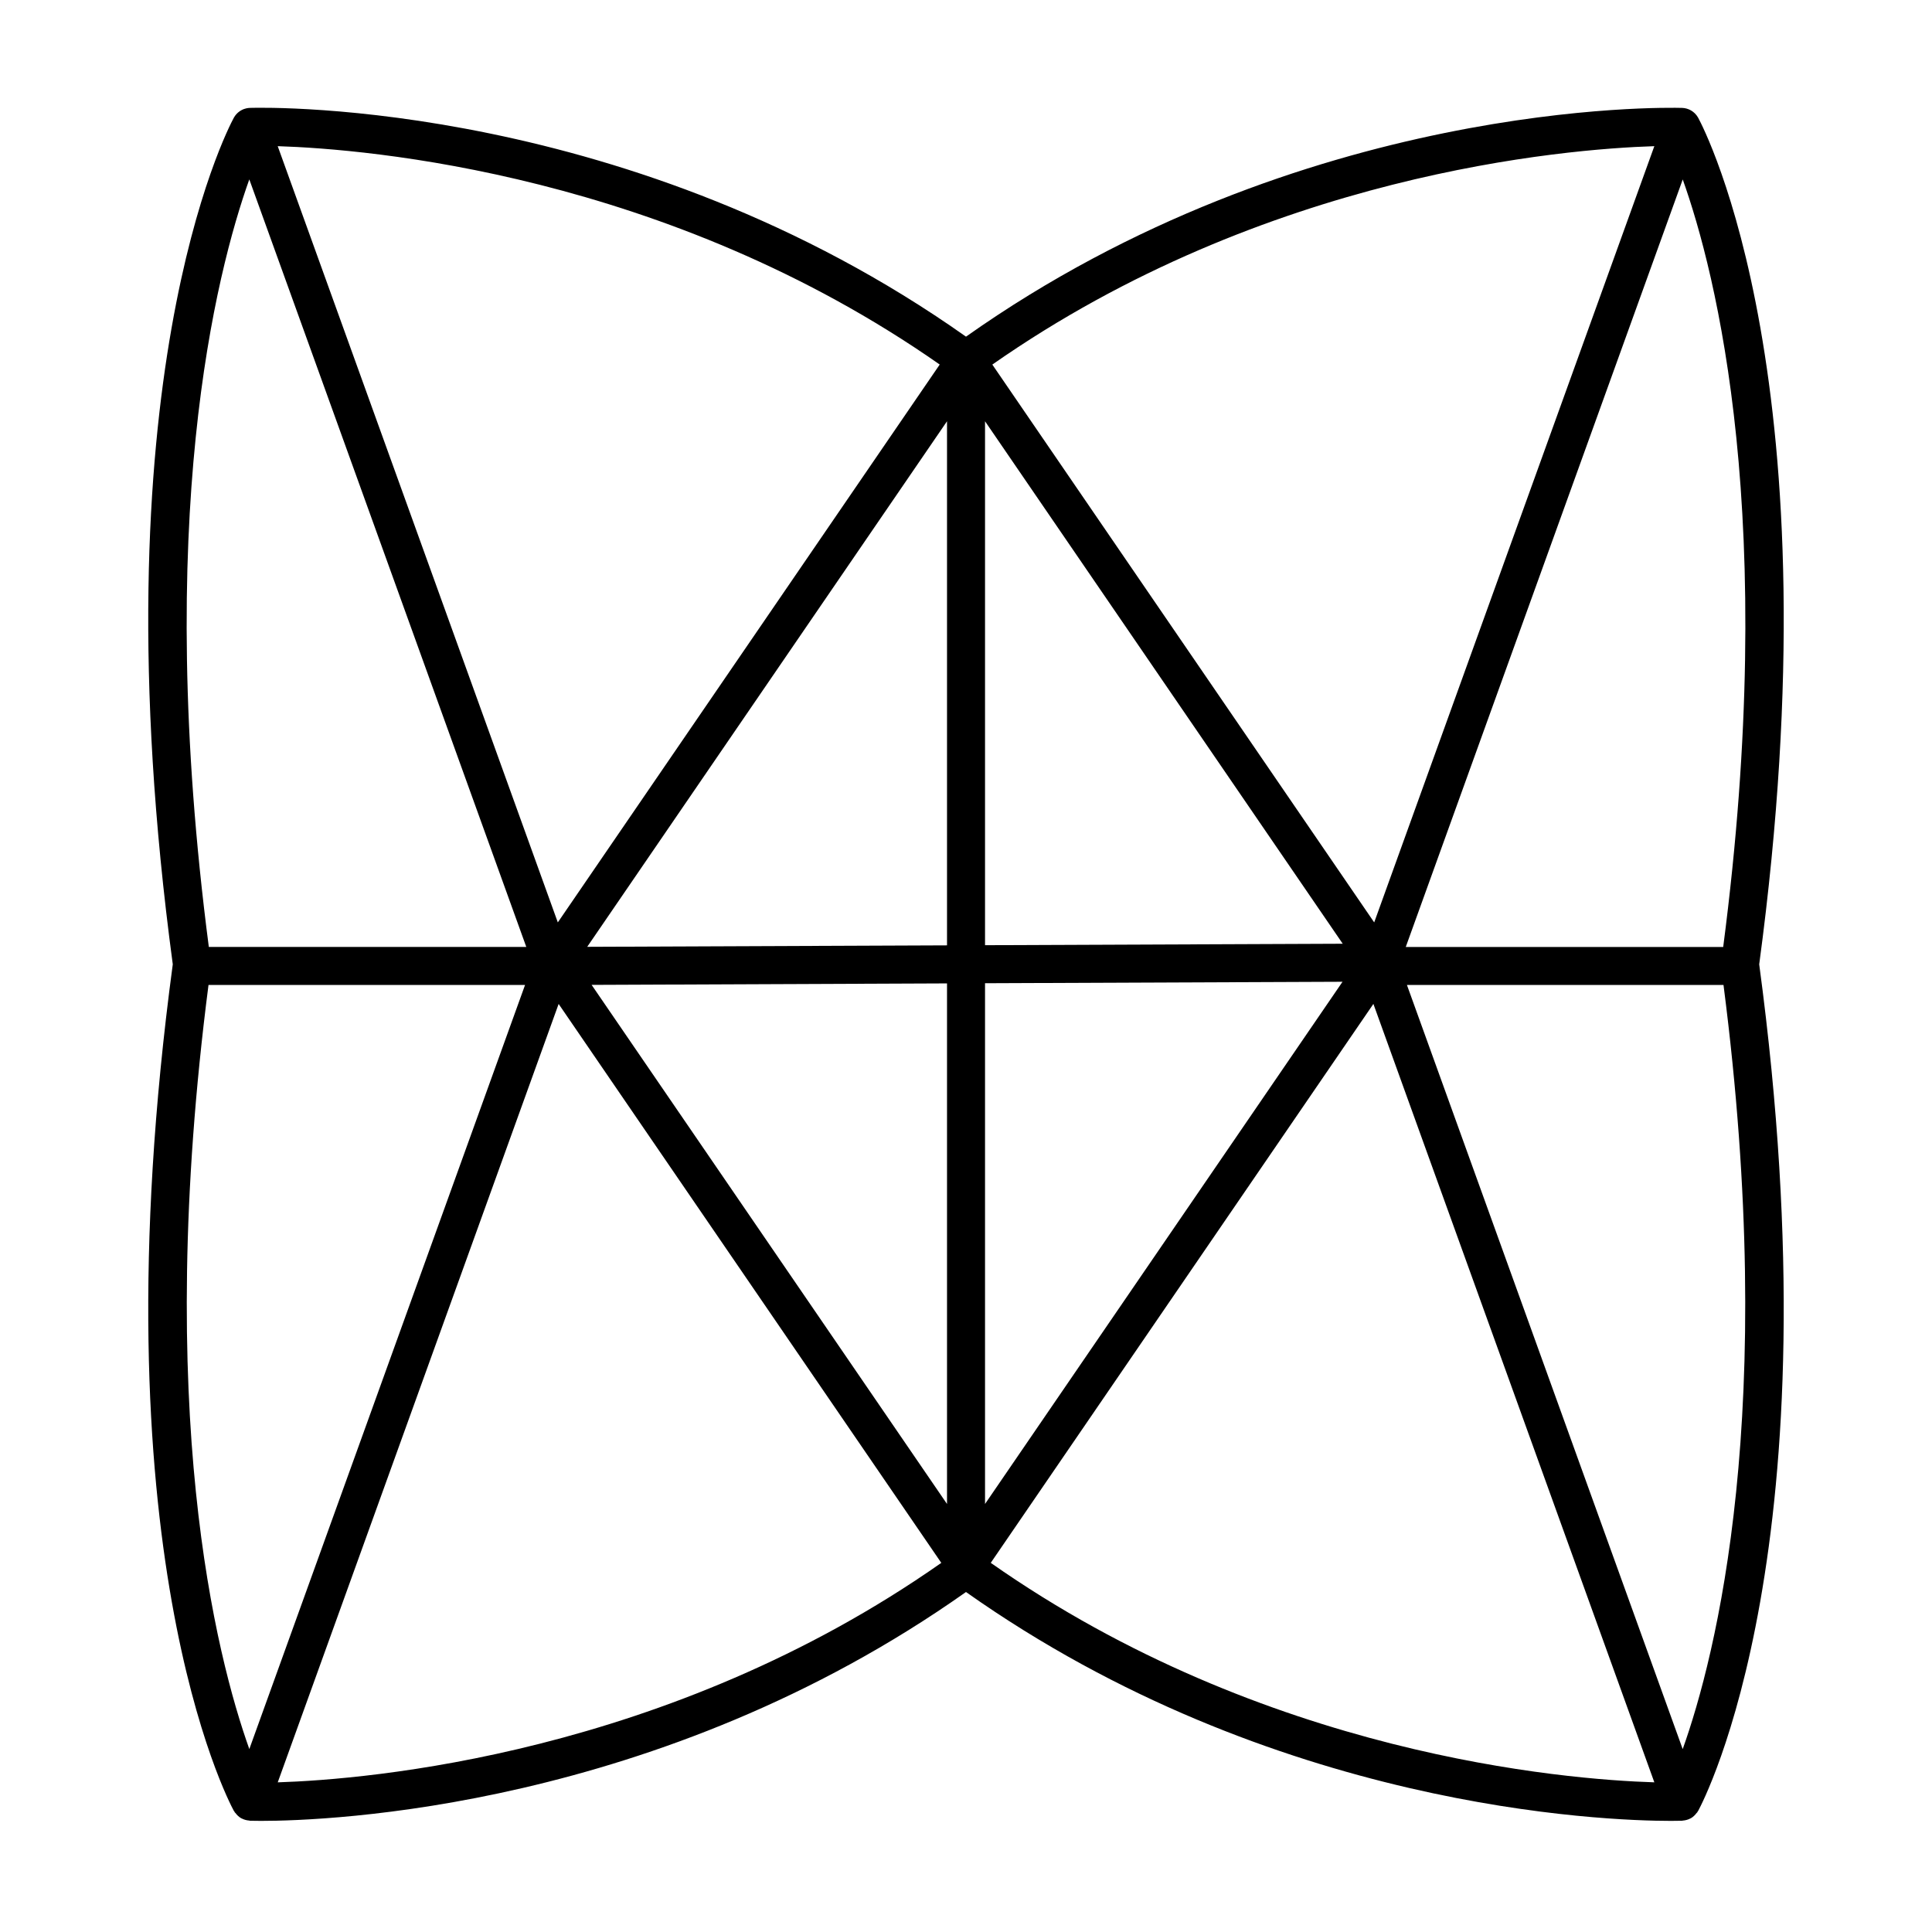
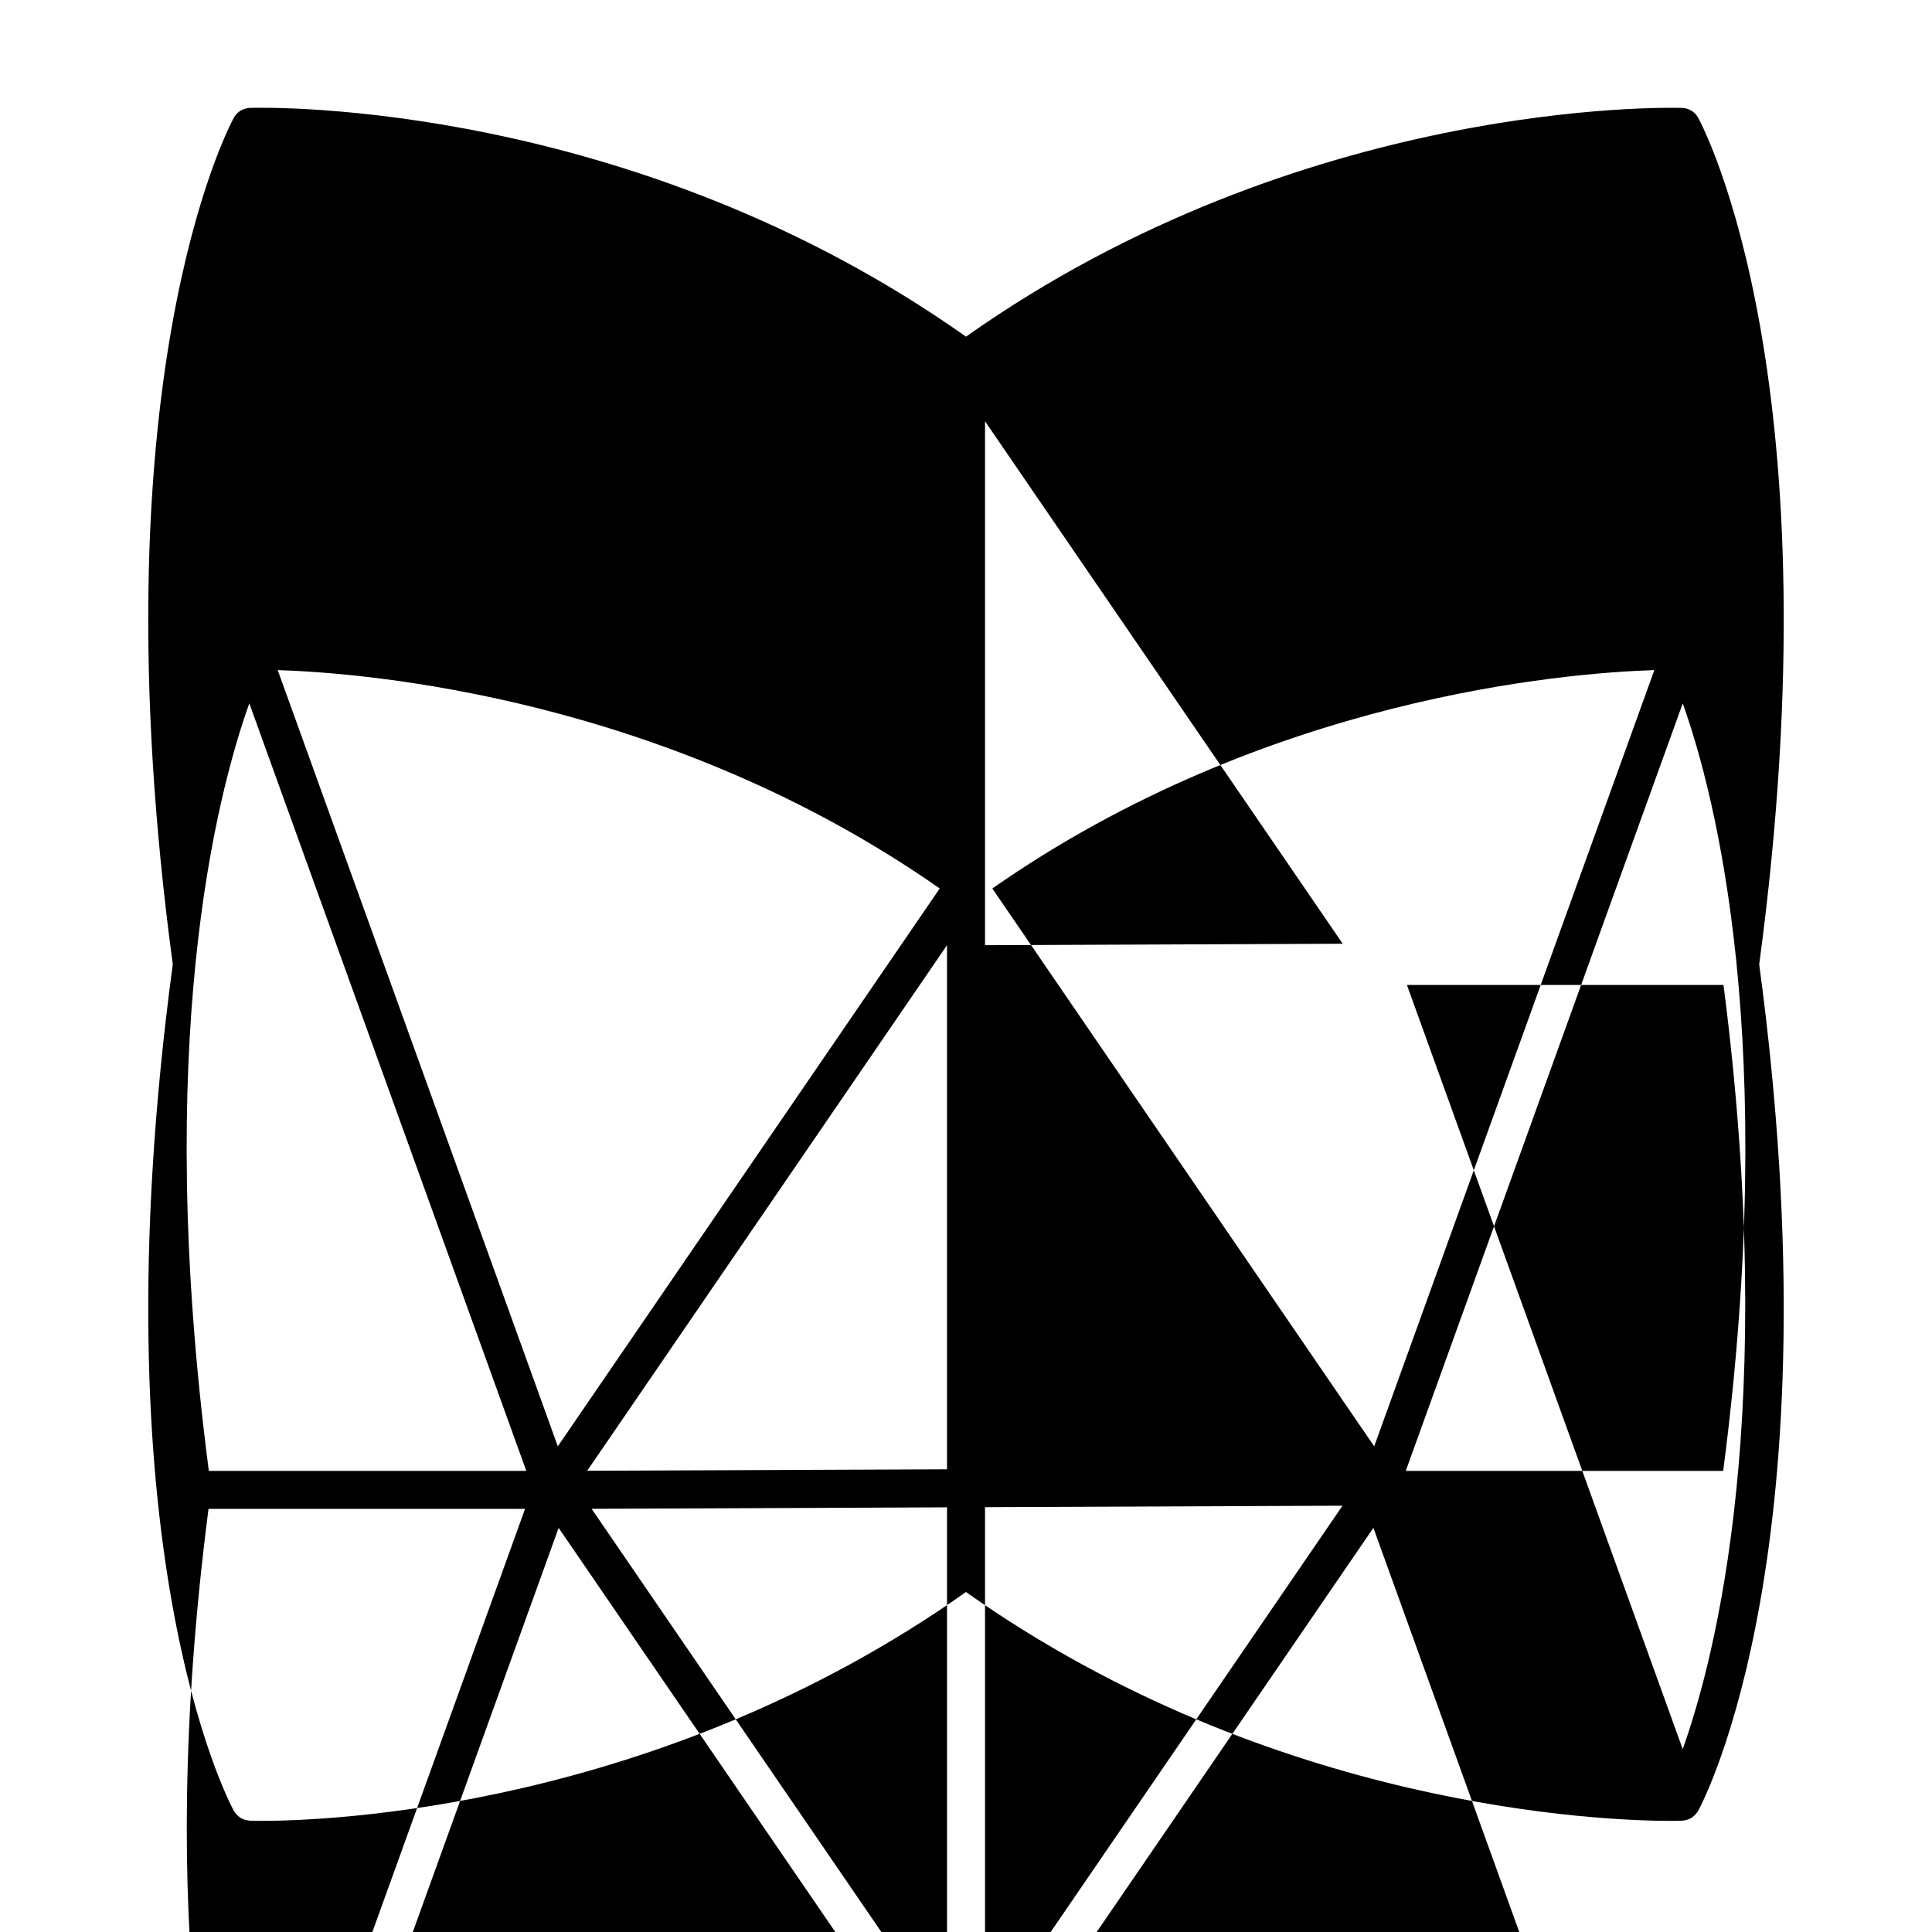
<svg xmlns="http://www.w3.org/2000/svg" fill="#000000" width="800px" height="800px" version="1.1" viewBox="144 144 512 512">
-   <path d="m610.21 399.55c20.688-153.82-14.48-221.2-16.16-224.31-0.023-0.039-0.051-0.086-0.07-0.125-0.465-0.801-1.113-1.43-1.863-1.859-0.711-0.402-1.512-0.637-2.348-0.66-4.137-0.105-100.73-2.301-189.77 60.621-88.414-62.484-184.31-60.781-189.66-60.629-0.352 0-0.699 0.047-1.043 0.121-0.211 0.047-0.418 0.105-0.625 0.18-1.074 0.395-2.019 1.145-2.641 2.207-0.031 0.051-0.055 0.102-0.086 0.152-1.707 3.148-36.844 70.535-16.156 224.3-20.742 154.2 14.652 221.53 16.172 224.33 0.055 0.102 0.141 0.176 0.203 0.273 0.031 0.047 0.023 0.105 0.055 0.152 0.039 0.066 0.121 0.09 0.168 0.152 0.43 0.574 0.938 1.062 1.535 1.402 0.055 0.031 0.117 0.039 0.172 0.07 0.609 0.312 1.273 0.492 1.961 0.539 0.066 0.004 0.117 0.047 0.18 0.051 0.348 0.012 1.359 0.035 2.973 0.035 17.445 0 105.29-3.055 186.79-60.652 81.5 57.605 169.35 60.652 186.79 60.652 1.613 0 2.625-0.023 2.977-0.035 0.055 0 0.098-0.039 0.152-0.039 0.699-0.047 1.387-0.227 2.012-0.551 0.047-0.023 0.098-0.035 0.141-0.059 0.605-0.336 1.117-0.832 1.551-1.414 0.047-0.059 0.117-0.082 0.156-0.141 0.051-0.074 0.074-0.156 0.121-0.238 0.039-0.07 0.102-0.117 0.141-0.188 1.512-2.812 36.91-70.145 16.168-224.34zm-20.277 207.98-73.078-202.5h83.891c14.559 112.83-2.019 177.86-10.812 202.5zm-184.89-351.89 94.793 138.46-94.793 0.387zm-10.074 138.89-95.352 0.387 95.352-139.28zm0 10.082v137.96l-94.184-137.57zm10.074-0.047 94.738-0.387-94.738 138.39zm184.9-213.01c8.816 24.734 25.492 90.043 10.723 203.4h-84.125zm-81.766 196.89-101.2-147.83c72.453-50.645 151.74-57.125 175.44-57.879zm-115.14-147.84-101.21 147.84-74.23-205.71c23.695 0.754 102.99 7.231 175.44 57.871zm-182.97-49.066 73.406 203.41h-84.133c-14.766-113.37 1.91-178.68 10.727-203.41zm-10.812 213.48h83.891l-73.074 202.5c-8.789-24.641-25.371-89.668-10.816-202.5zm92.789 5.035 101.41 148.12c-72.566 50.91-152.11 57.406-175.85 58.164zm114.52 148.11 101.4-148.12 74.453 206.29c-23.723-0.734-103.2-7.18-175.86-58.168z" />
+   <path d="m610.21 399.55c20.688-153.82-14.48-221.2-16.16-224.31-0.023-0.039-0.051-0.086-0.07-0.125-0.465-0.801-1.113-1.43-1.863-1.859-0.711-0.402-1.512-0.637-2.348-0.66-4.137-0.105-100.73-2.301-189.77 60.621-88.414-62.484-184.31-60.781-189.66-60.629-0.352 0-0.699 0.047-1.043 0.121-0.211 0.047-0.418 0.105-0.625 0.18-1.074 0.395-2.019 1.145-2.641 2.207-0.031 0.051-0.055 0.102-0.086 0.152-1.707 3.148-36.844 70.535-16.156 224.3-20.742 154.2 14.652 221.53 16.172 224.33 0.055 0.102 0.141 0.176 0.203 0.273 0.031 0.047 0.023 0.105 0.055 0.152 0.039 0.066 0.121 0.09 0.168 0.152 0.43 0.574 0.938 1.062 1.535 1.402 0.055 0.031 0.117 0.039 0.172 0.07 0.609 0.312 1.273 0.492 1.961 0.539 0.066 0.004 0.117 0.047 0.18 0.051 0.348 0.012 1.359 0.035 2.973 0.035 17.445 0 105.29-3.055 186.79-60.652 81.5 57.605 169.35 60.652 186.79 60.652 1.613 0 2.625-0.023 2.977-0.035 0.055 0 0.098-0.039 0.152-0.039 0.699-0.047 1.387-0.227 2.012-0.551 0.047-0.023 0.098-0.035 0.141-0.059 0.605-0.336 1.117-0.832 1.551-1.414 0.047-0.059 0.117-0.082 0.156-0.141 0.051-0.074 0.074-0.156 0.121-0.238 0.039-0.07 0.102-0.117 0.141-0.188 1.512-2.812 36.91-70.145 16.168-224.34zm-20.277 207.98-73.078-202.5h83.891c14.559 112.83-2.019 177.86-10.812 202.5zm-184.89-351.89 94.793 138.46-94.793 0.387m-10.074 138.89-95.352 0.387 95.352-139.28zm0 10.082v137.96l-94.184-137.57zm10.074-0.047 94.738-0.387-94.738 138.39zm184.9-213.01c8.816 24.734 25.492 90.043 10.723 203.4h-84.125zm-81.766 196.89-101.2-147.83c72.453-50.645 151.74-57.125 175.44-57.879zm-115.14-147.84-101.21 147.84-74.23-205.71c23.695 0.754 102.99 7.231 175.44 57.871zm-182.97-49.066 73.406 203.41h-84.133c-14.766-113.37 1.91-178.68 10.727-203.41zm-10.812 213.48h83.891l-73.074 202.5c-8.789-24.641-25.371-89.668-10.816-202.5zm92.789 5.035 101.41 148.12c-72.566 50.91-152.11 57.406-175.85 58.164zm114.52 148.11 101.4-148.12 74.453 206.29c-23.723-0.734-103.2-7.18-175.86-58.168z" />
</svg>